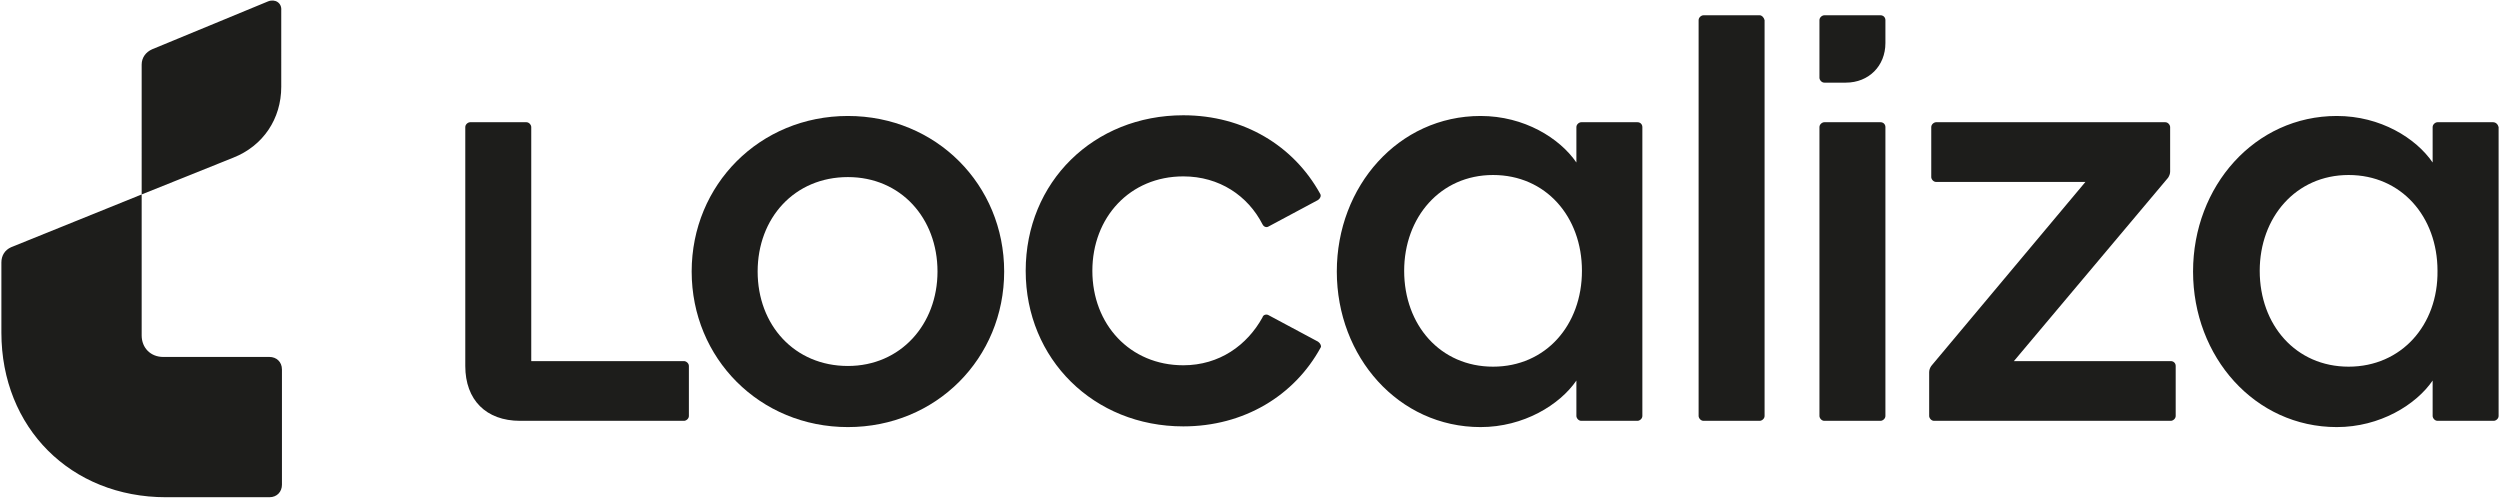
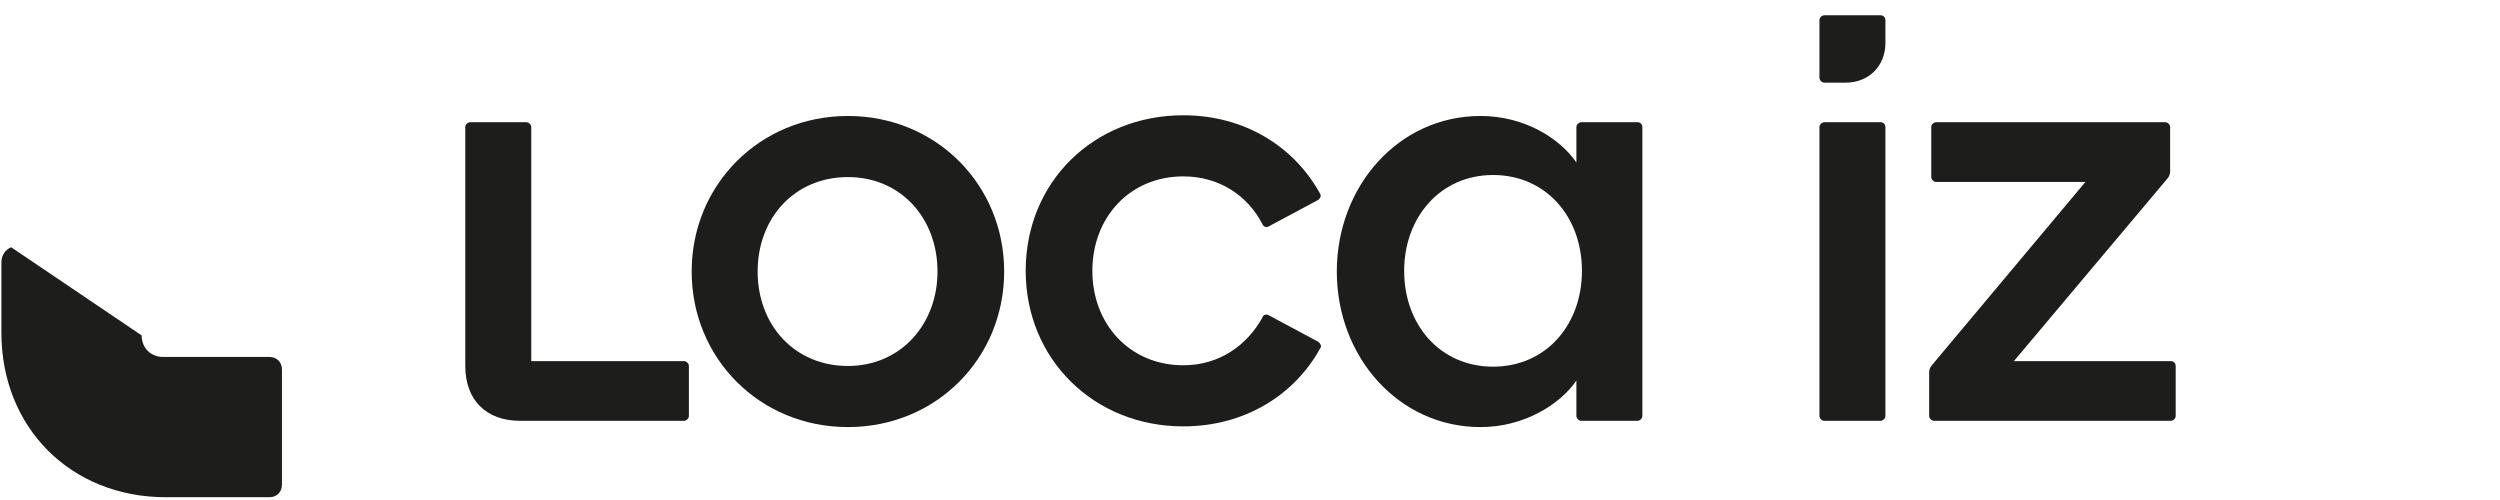
<svg xmlns="http://www.w3.org/2000/svg" version="1.1" id="Camada_1" x="0px" y="0px" viewBox="0 0 360 72" style="enable-background:new 0 0 360 72;" xml:space="preserve">
  <style type="text/css">
	.st0{fill:#1D1D1B;}
</style>
  <g>
-     <path class="st0" d="M38.6,0.2L21.9,7.1c-0.9,0.4-1.5,1.2-1.5,2.2V28l13.2-5.3c4.3-1.7,6.9-5.6,6.9-10.2V1.5   C40.6,0.4,39.6-0.2,38.6,0.2z" />
-     <path class="st0" d="M0.2,37.8v10.1c0,13.7,10,23.7,23.7,23.7h14.9c1.1,0,1.8-0.8,1.8-1.8V53.2c0-1.1-0.8-1.8-1.8-1.8H23.5   c-1.8,0-3.1-1.3-3.1-3.1V28L1.6,35.6C0.7,36,0.2,36.8,0.2,37.8z" />
+     <path class="st0" d="M0.2,37.8v10.1c0,13.7,10,23.7,23.7,23.7h14.9c1.1,0,1.8-0.8,1.8-1.8V53.2c0-1.1-0.8-1.8-1.8-1.8H23.5   c-1.8,0-3.1-1.3-3.1-3.1L1.6,35.6C0.7,36,0.2,36.8,0.2,37.8z" />
    <g>
      <path class="st0" d="M122.1,16.7c-12.7,0-22.5,9.9-22.5,22.4c0,12.5,9.8,22.4,22.5,22.4c12.7,0,22.5-9.9,22.5-22.4    C144.6,26.6,134.8,16.7,122.1,16.7z M122.1,52.7c-7.7,0-13-5.9-13-13.6c0-7.7,5.3-13.6,13-13.6c7.6,0,12.9,5.9,12.9,13.6    C135,46.7,129.7,52.7,122.1,52.7z" />
      <path class="st0" d="M189.8,49.2l-7.1-3.8c-0.3-0.2-0.8-0.1-0.9,0.3c-2.2,4-6.2,6.9-11.4,6.9c-7.7,0-13.1-5.9-13.1-13.6    c0-7.7,5.4-13.6,13.1-13.6c5.2,0,9.3,2.8,11.4,6.9c0.2,0.4,0.6,0.5,0.9,0.3l7.1-3.8c0.3-0.2,0.5-0.6,0.3-0.9    c-3.8-6.9-11-11.3-19.7-11.3c-12.9,0-22.7,9.6-22.7,22.4c0,12.7,9.8,22.4,22.7,22.4c8.7,0,16-4.4,19.8-11.4    C190.3,49.8,190.1,49.4,189.8,49.2z" />
      <path class="st0" d="M98.5,52h-22V18.3c0-0.3-0.3-0.7-0.7-0.7h-8.1c-0.3,0-0.7,0.3-0.7,0.7v34.4c0,4.9,3,7.9,7.9,7.9h23.6    c0.3,0,0.7-0.3,0.7-0.7v-7.2C99.2,52.3,98.8,52,98.5,52z" />
      <path class="st0" d="M312.6,52H290l22.2-26.4c0.2-0.3,0.3-0.6,0.3-0.9v-6.4c0-0.3-0.3-0.7-0.7-0.7h-33c-0.3,0-0.7,0.3-0.7,0.7v7.2    c0,0.3,0.3,0.7,0.7,0.7h21.5l-22.2,26.5c-0.2,0.3-0.3,0.6-0.3,0.9v6.3c0,0.3,0.3,0.7,0.7,0.7h34.1c0.3,0,0.7-0.3,0.7-0.7v-7.2    C313.3,52.3,313,52,312.6,52z" />
      <path class="st0" d="M270.8,2.2h-8.1c-0.3,0-0.7,0.3-0.7,0.7v8.3c0,0.3,0.3,0.7,0.7,0.7h3.1c3.3,0,5.7-2.4,5.7-5.7V2.9    C271.5,2.5,271.2,2.2,270.8,2.2z" />
-       <path class="st0" d="M359,17.6H351c-0.3,0-0.7,0.3-0.7,0.7v5.1c-2.4-3.5-7.5-6.7-13.8-6.7c-11.8,0-20.7,10.1-20.7,22.4    c0,12.3,8.9,22.4,20.7,22.4c6.2,0,11.4-3.2,13.8-6.7v5.1c0,0.3,0.3,0.7,0.7,0.7h8.1c0.3,0,0.7-0.3,0.7-0.7V18.3    C359.7,17.9,359.4,17.6,359,17.6z M338.2,52.8c-7.6,0-12.8-6-12.8-13.8c0-7.7,5.2-13.8,12.8-13.8s12.8,6,12.8,13.8    C351.1,46.8,345.8,52.8,338.2,52.8z" />
      <path class="st0" d="M235.8,17.6h-8.1c-0.3,0-0.7,0.3-0.7,0.7v5.1c-2.4-3.5-7.5-6.7-13.8-6.7c-11.8,0-20.7,10.1-20.7,22.4    c0,12.3,8.9,22.4,20.7,22.4c6.2,0,11.4-3.2,13.8-6.7v5.1c0,0.3,0.3,0.7,0.7,0.7h8.1c0.3,0,0.7-0.3,0.7-0.7V18.3    C236.5,17.9,236.2,17.6,235.8,17.6z M215,52.8c-7.6,0-12.8-6-12.8-13.8c0-7.7,5.2-13.8,12.8-13.8c7.6,0,12.8,6,12.8,13.8    C227.8,46.8,222.6,52.8,215,52.8z" />
      <path class="st0" d="M270.8,17.6h-8.1c-0.3,0-0.7,0.3-0.7,0.7v41.6c0,0.3,0.3,0.7,0.7,0.7h8.1c0.3,0,0.7-0.3,0.7-0.7V18.3    C271.5,17.9,271.2,17.6,270.8,17.6z" />
-       <path class="st0" d="M253.4,2.2h-8.1c-0.3,0-0.7,0.3-0.7,0.7v57c0,0.3,0.3,0.7,0.7,0.7h8.1c0.3,0,0.7-0.3,0.7-0.7v-57    C254,2.5,253.7,2.2,253.4,2.2z" />
    </g>
  </g>
</svg>